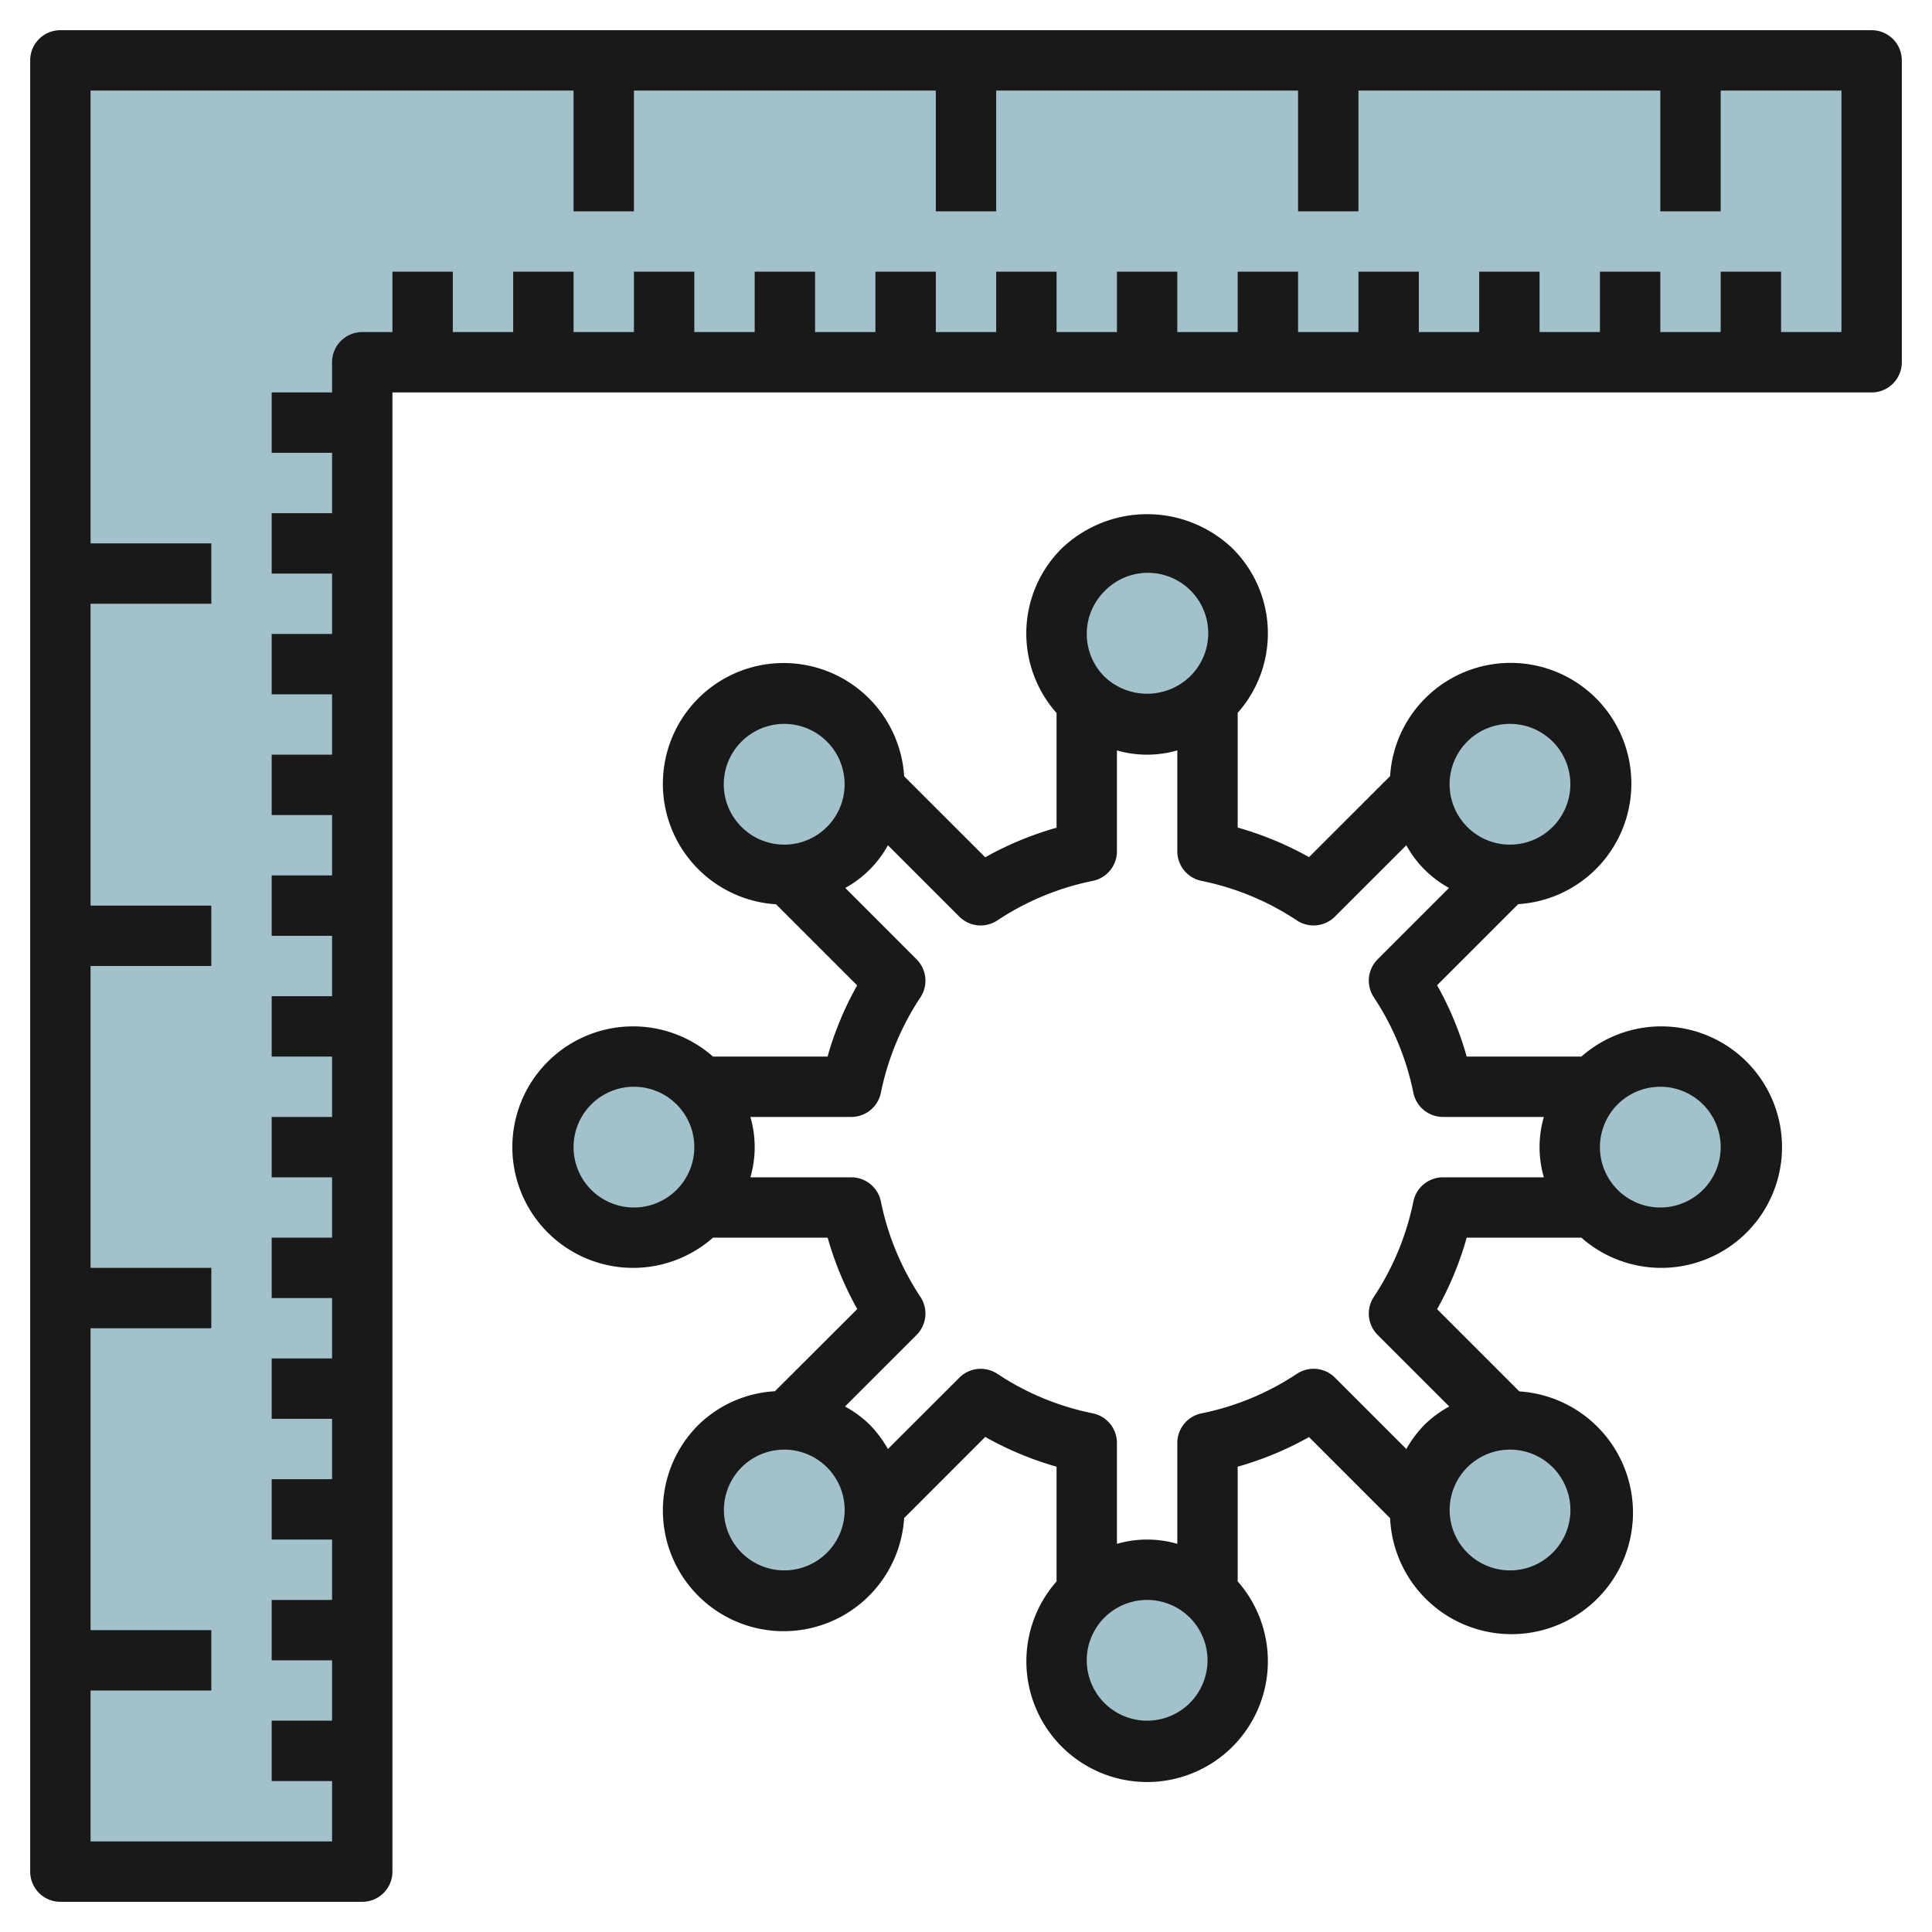
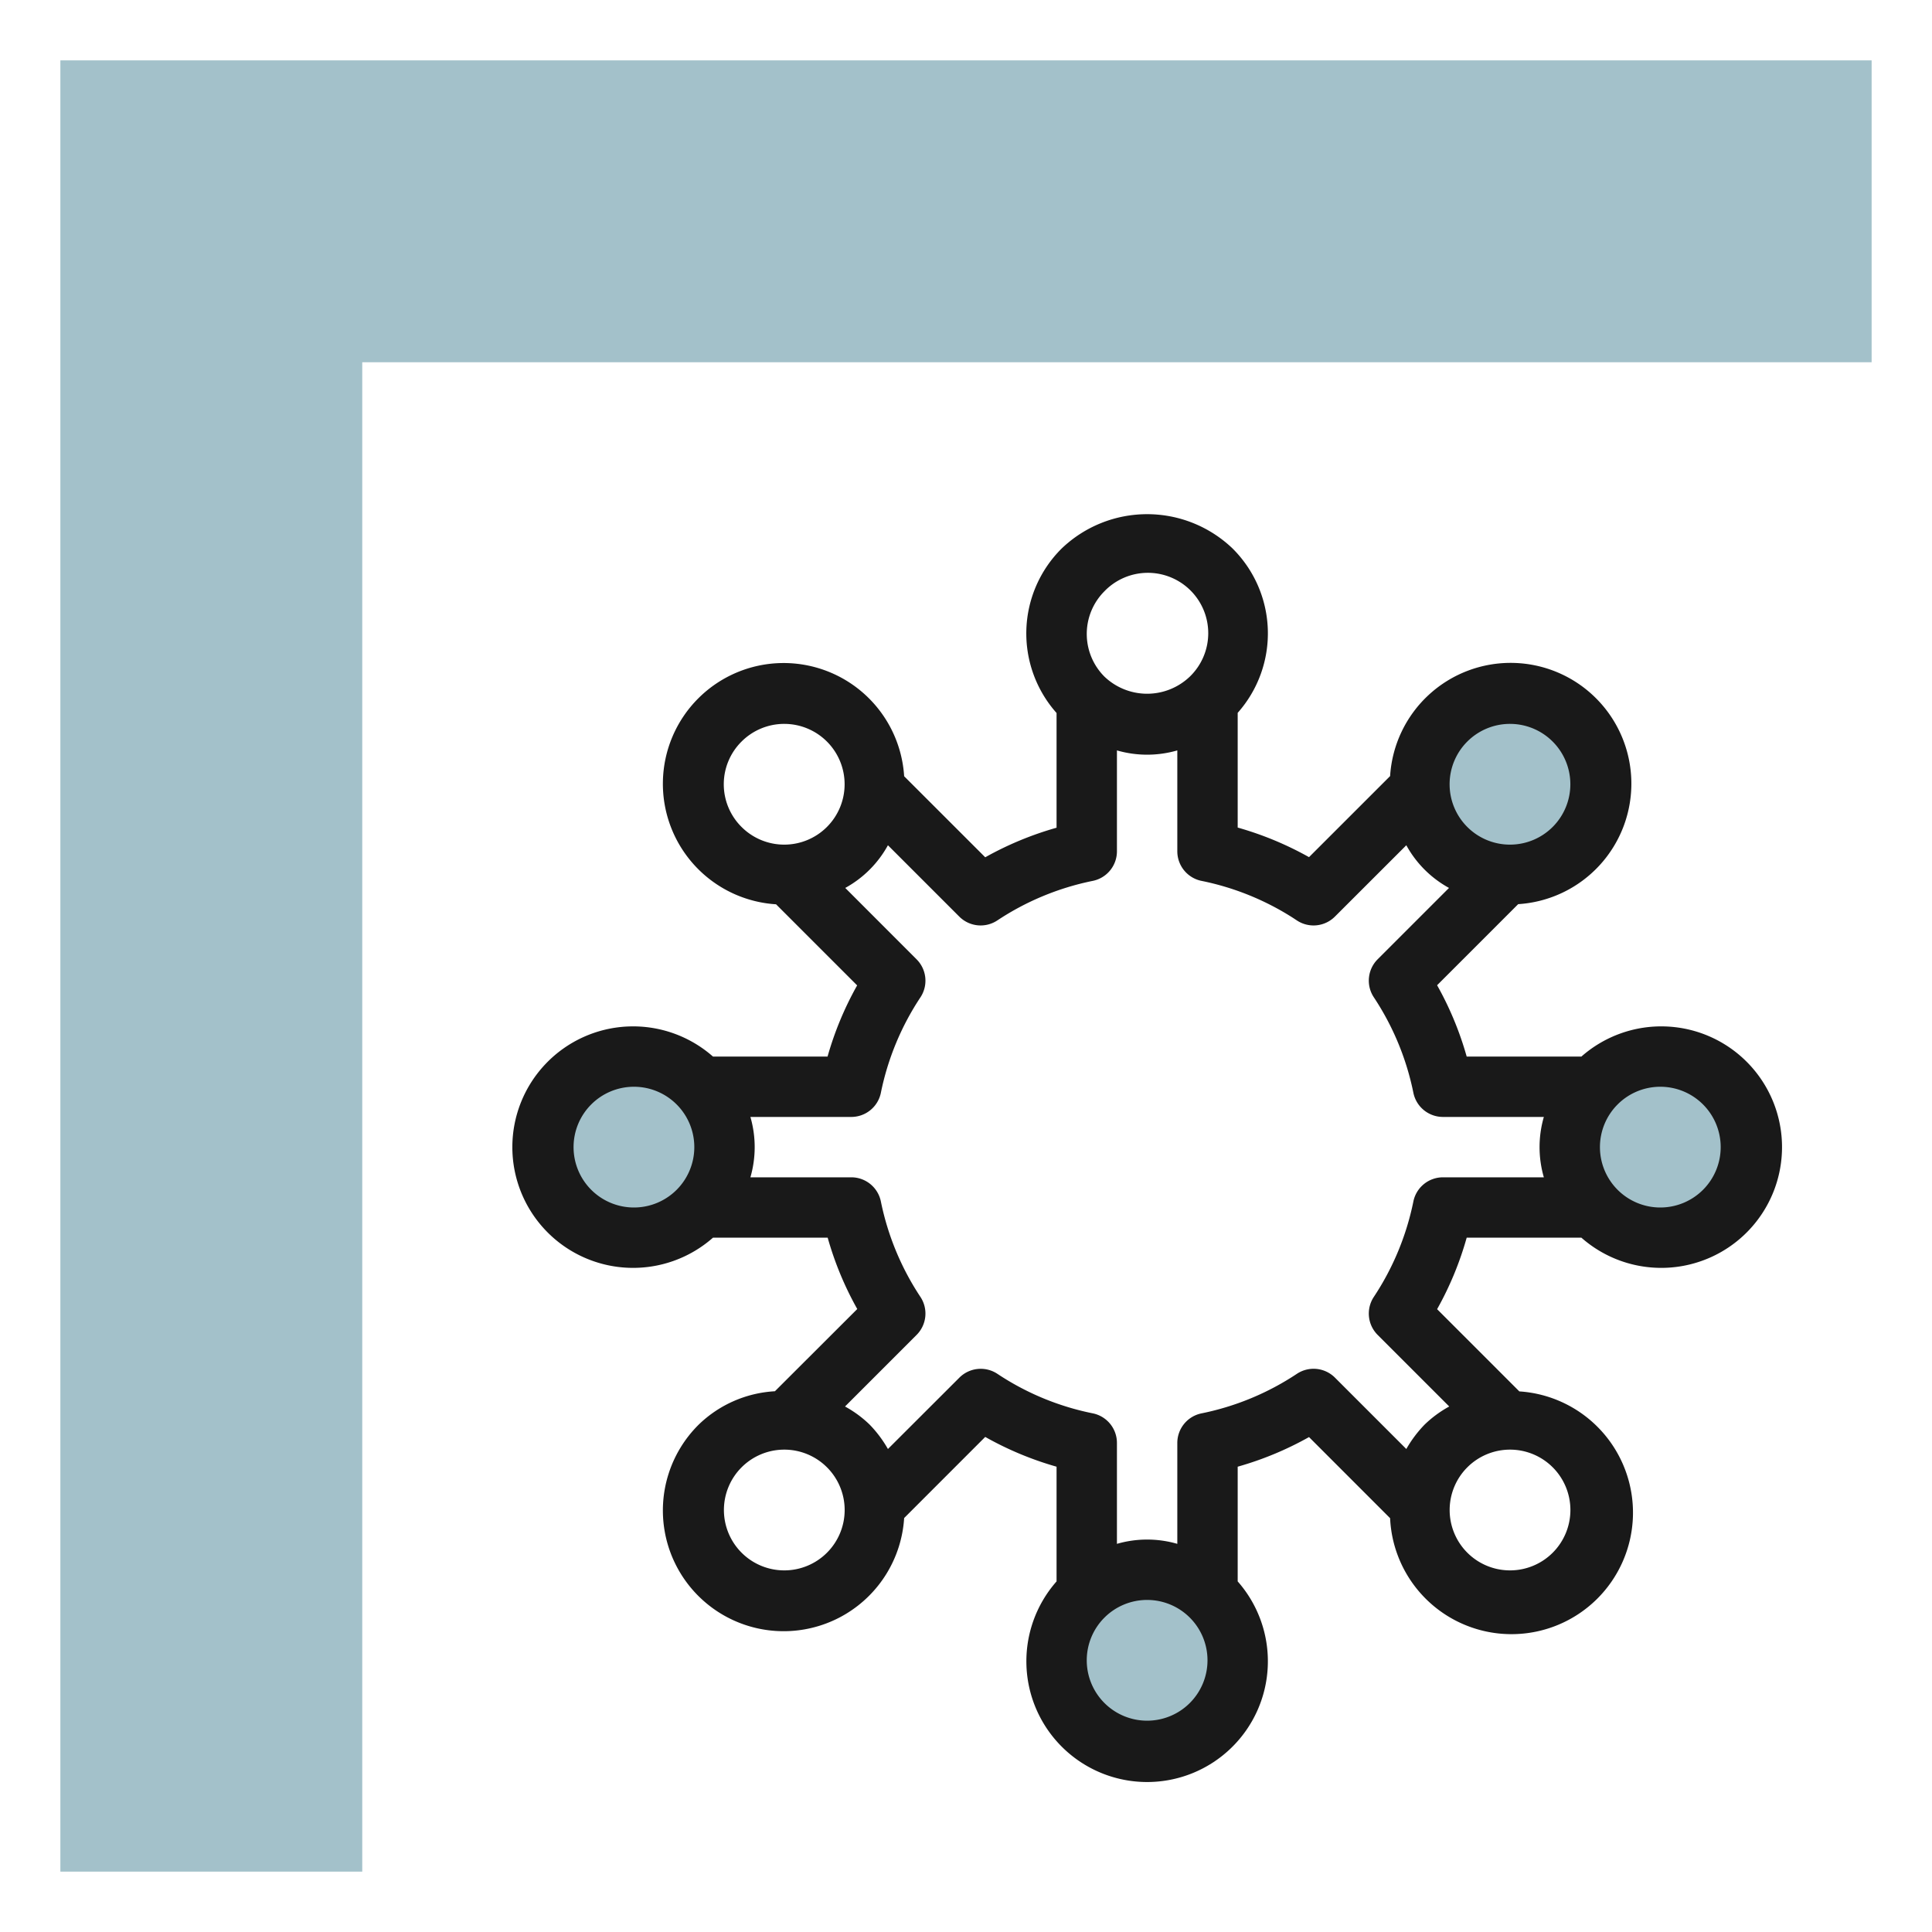
<svg xmlns="http://www.w3.org/2000/svg" height="512" viewBox="0 0 64 64" width="512">
  <g id="Layer_15" data-name="Layer 15">
    <g fill="#a3c1ca">
      <path d="m12 12h50v-10h-60v60h10z" />
-       <circle cx="38" cy="21" r="3" />
-       <circle cx="25.979" cy="25.979" r="3" />
      <circle cx="21" cy="38" r="3" />
-       <circle cx="26" cy="50" r="3" />
      <circle cx="38" cy="55" r="3" />
      <circle cx="50.021" cy="25.979" r="3" />
      <circle cx="55" cy="38" r="3" />
-       <circle cx="50" cy="50" r="3" />
    </g>
    <path d="m23.618 35a4 4 0 1 0 0 6h3.8a10.8 10.8 0 0 0 .98 2.363l-2.728 2.724a3.94 3.94 0 0 0 -2.519 1.1 4 4 0 1 0 6.8 3.1l2.686-2.687a10.819 10.819 0 0 0 2.363.986v3.8a4 4 0 1 0 6 0v-3.8a10.819 10.819 0 0 0 2.363-.981l2.686 2.687a4.025 4.025 0 1 0 4.281-4.2l-2.724-2.724a10.8 10.8 0 0 0 .98-2.368h3.8a4 4 0 1 0 0-6h-3.8a10.8 10.8 0 0 0 -.98-2.363l2.686-2.686a4 4 0 1 0 -4.243-4.242l-2.686 2.685a10.915 10.915 0 0 0 -2.363-.98v-3.8a3.965 3.965 0 0 0 -.172-5.447 4.093 4.093 0 0 0 -5.656 0 3.965 3.965 0 0 0 -.172 5.452v3.8a10.874 10.874 0 0 0 -2.363.98l-2.686-2.685a4 4 0 1 0 -4.243 4.242l2.686 2.686a10.8 10.8 0 0 0 -.98 2.358zm-2.618 5a2 2 0 1 1 2-2 2 2 0 0 1 -2 2zm6.394 11.436a2 2 0 1 1 0-2.83 2 2 0 0 1 0 2.83zm10.606 5.564a2 2 0 1 1 2-2 2 2 0 0 1 -2 2zm13.435-5.564a2 2 0 1 1 0-2.83 2 2 0 0 1 0 2.83zm3.565-15.436a2 2 0 1 1 -2 2 2 2 0 0 1 2-2zm-6.394-11.435a2 2 0 1 1 0 2.829 2 2 0 0 1 0-2.829zm-12.02-4.979a2 2 0 1 1 2.828 2.828 2.047 2.047 0 0 1 -2.828 0 2 2 0 0 1 0-2.828zm-12.021 4.979a2 2 0 1 1 0 2.829 1.993 1.993 0 0 1 0-2.829zm4.615 11.635a8.94 8.94 0 0 1 1.31-3.161 1 1 0 0 0 -.126-1.259l-2.364-2.366a3.571 3.571 0 0 0 1.414-1.414l2.364 2.364a1 1 0 0 0 1.26.126 8.931 8.931 0 0 1 3.152-1.308 1 1 0 0 0 .81-.982v-3.342a3.592 3.592 0 0 0 2 0v3.342a1 1 0 0 0 .8.98 8.906 8.906 0 0 1 3.034 1.227l.129.085a1 1 0 0 0 1.257-.128l2.366-2.364a3.571 3.571 0 0 0 1.414 1.414l-2.364 2.364a1 1 0 0 0 -.126 1.259 8.94 8.94 0 0 1 1.31 3.163 1 1 0 0 0 .98.8h3.342a3.592 3.592 0 0 0 0 2h-3.342a1 1 0 0 0 -.98.8 8.94 8.94 0 0 1 -1.31 3.161 1 1 0 0 0 .126 1.259l2.372 2.372a3.754 3.754 0 0 0 -.816.6 3.988 3.988 0 0 0 -.606.808l-2.364-2.364a1 1 0 0 0 -1.26-.127 8.909 8.909 0 0 1 -3.152 1.309 1 1 0 0 0 -.81.982v3.342a3.592 3.592 0 0 0 -2 0v-3.342a1 1 0 0 0 -.8-.981 8.86 8.86 0 0 1 -3.16-1.309 1 1 0 0 0 -1.26.127l-2.366 2.363a3.988 3.988 0 0 0 -.606-.808 3.754 3.754 0 0 0 -.816-.6l2.372-2.372a1 1 0 0 0 .126-1.259 8.94 8.94 0 0 1 -1.31-3.161 1 1 0 0 0 -.98-.8h-3.342a3.592 3.592 0 0 0 0-2h3.342a1 1 0 0 0 .98-.8z" fill="#191919" />
-     <path d="m62 1h-60a1 1 0 0 0 -1 1v60a1 1 0 0 0 1 1h10a1 1 0 0 0 1-1v-49h49a1 1 0 0 0 1-1v-10a1 1 0 0 0 -1-1zm-1 10h-2v-2h-2v2h-2v-2h-2v2h-2v-2h-2v2h-2v-2h-2v2h-2v-2h-2v2h-2v-2h-2v2h-2v-2h-2v2h-2v-2h-2v2h-2v-2h-2v2h-2v-2h-2v2h-2v-2h-2v2h-2v-2h-2v2h-1a1 1 0 0 0 -1 1v1h-2v2h2v2h-2v2h2v2h-2v2h2v2h-2v2h2v2h-2v2h2v2h-2v2h2v2h-2v2h2v2h-2v2h2v2h-2v2h2v2h-2v2h2v2h-2v2h2v2h-2v2h2v2h-8v-5h4v-2h-4v-10h4v-2h-4v-10h4v-2h-4v-10h4v-2h-4v-15h16v4h2v-4h10v4h2v-4h10v4h2v-4h10v4h2v-4h4z" fill="#191919" />
  </g>
</svg>